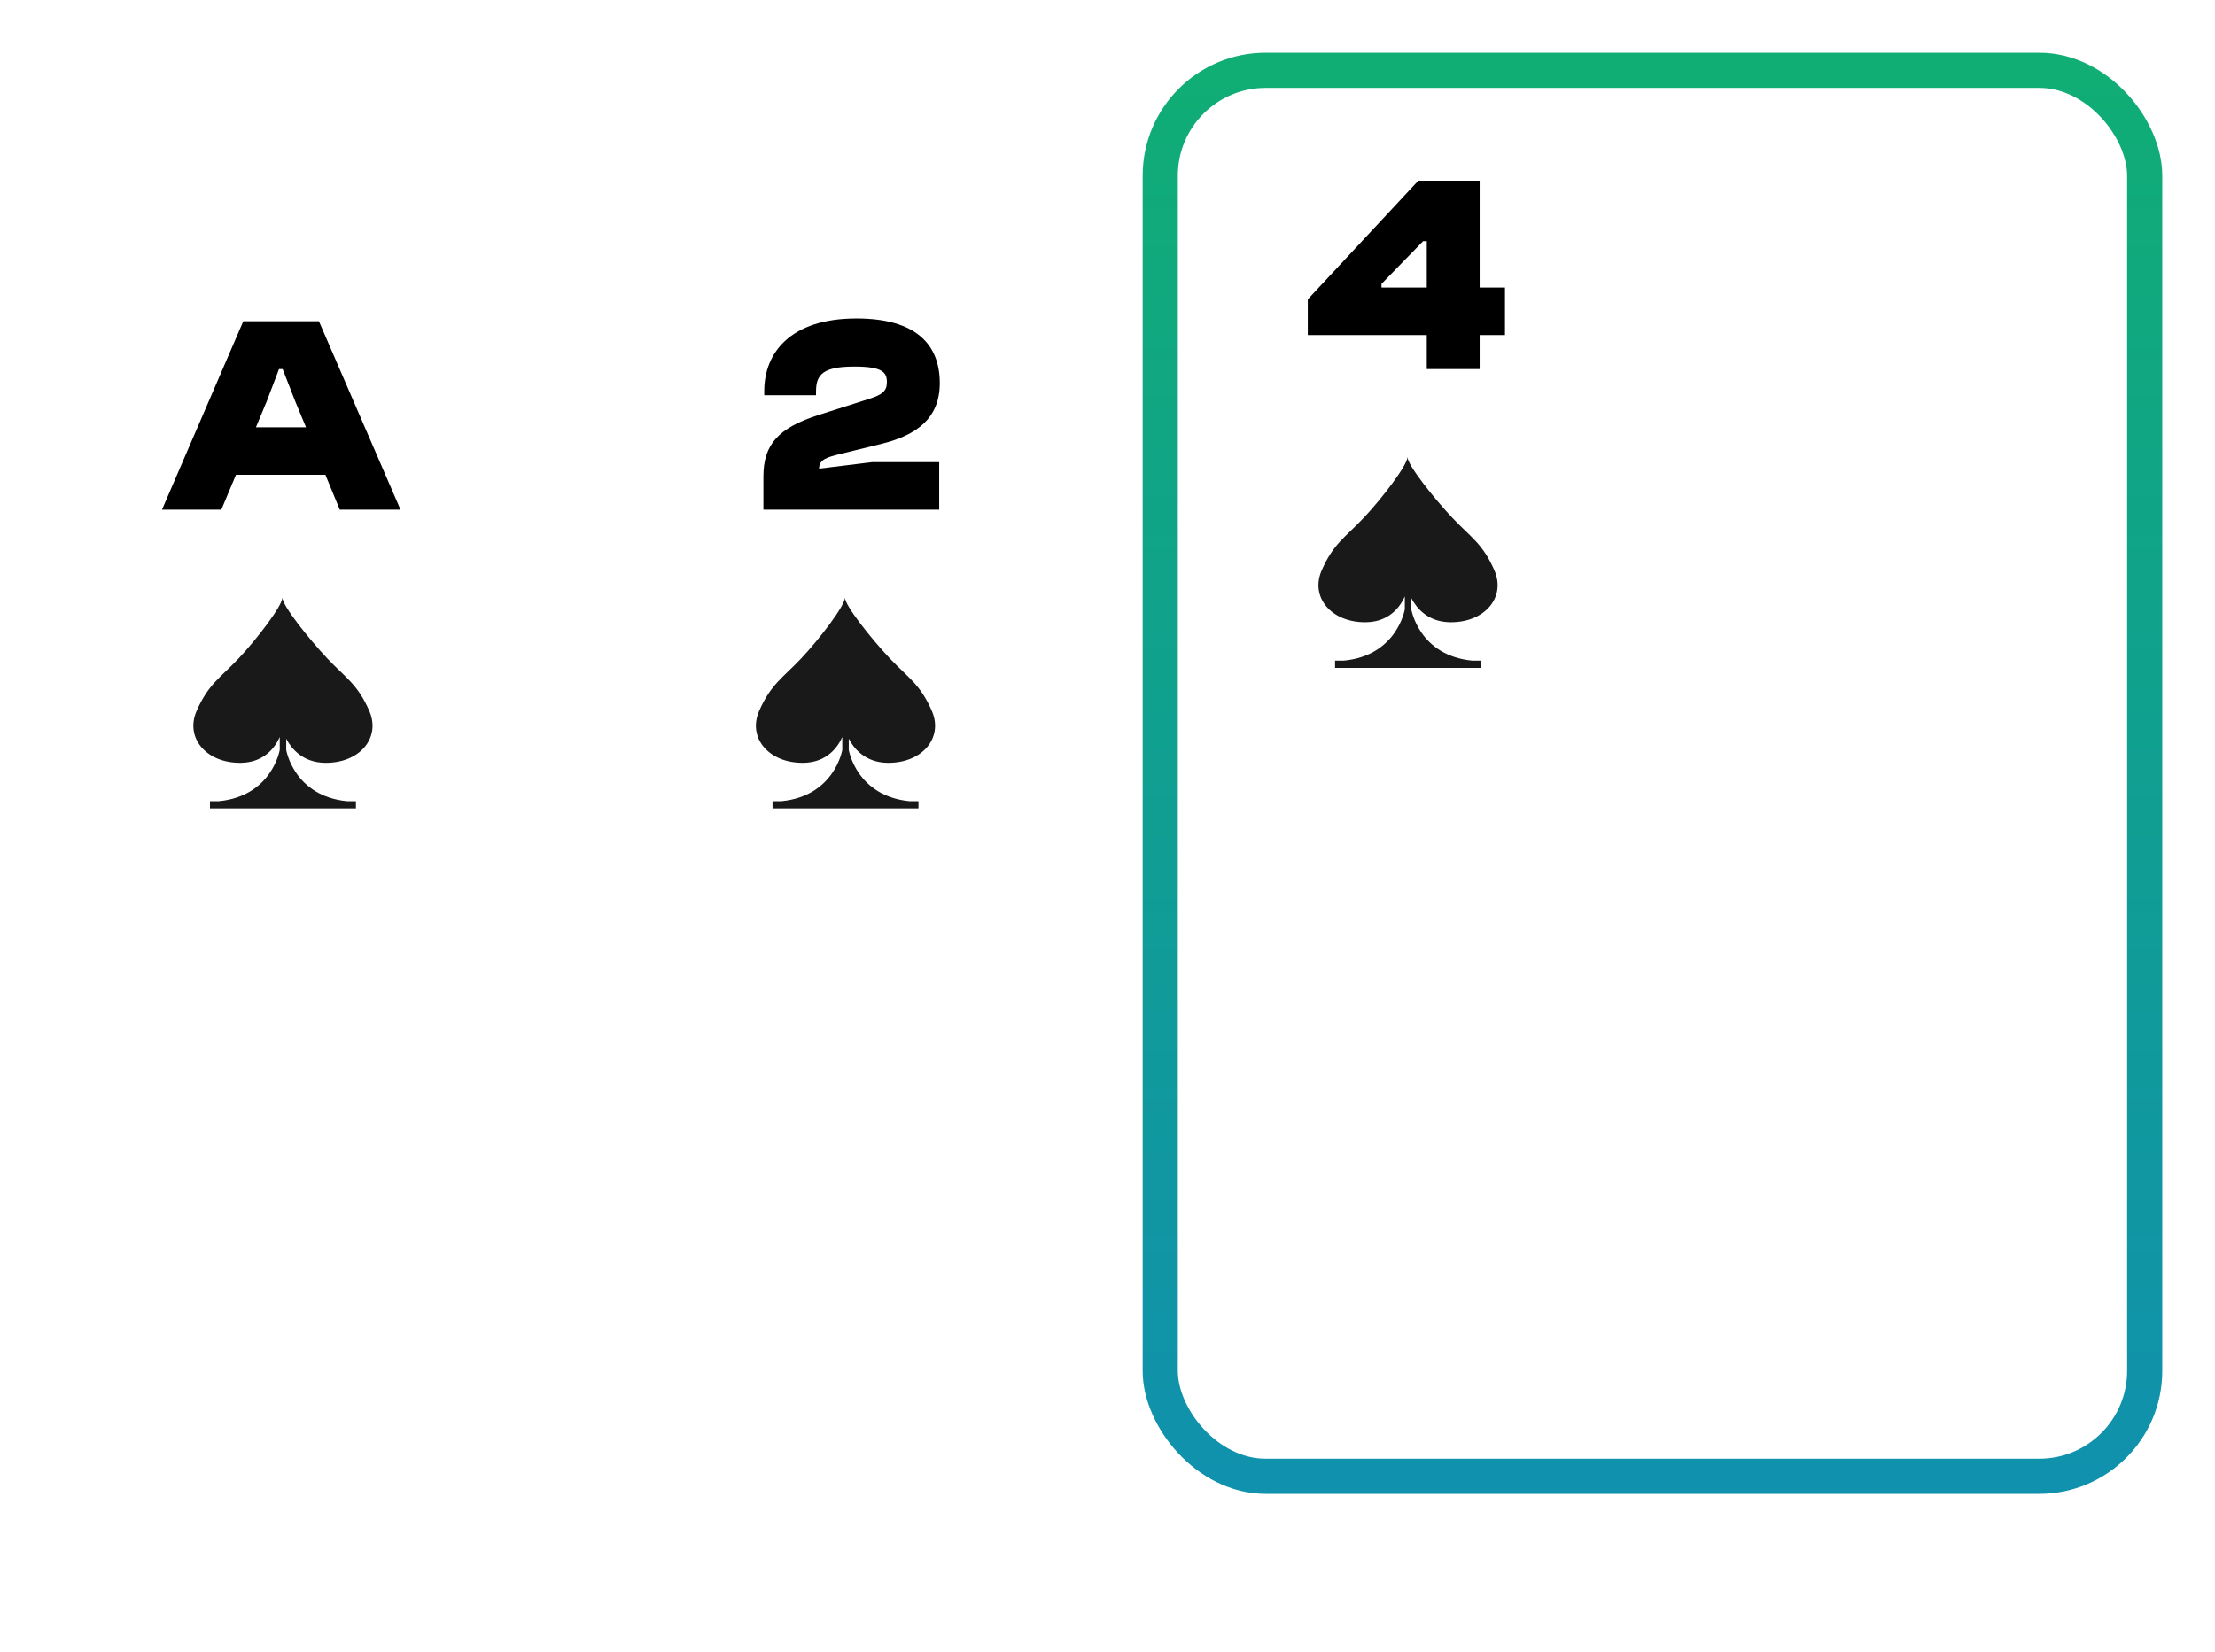
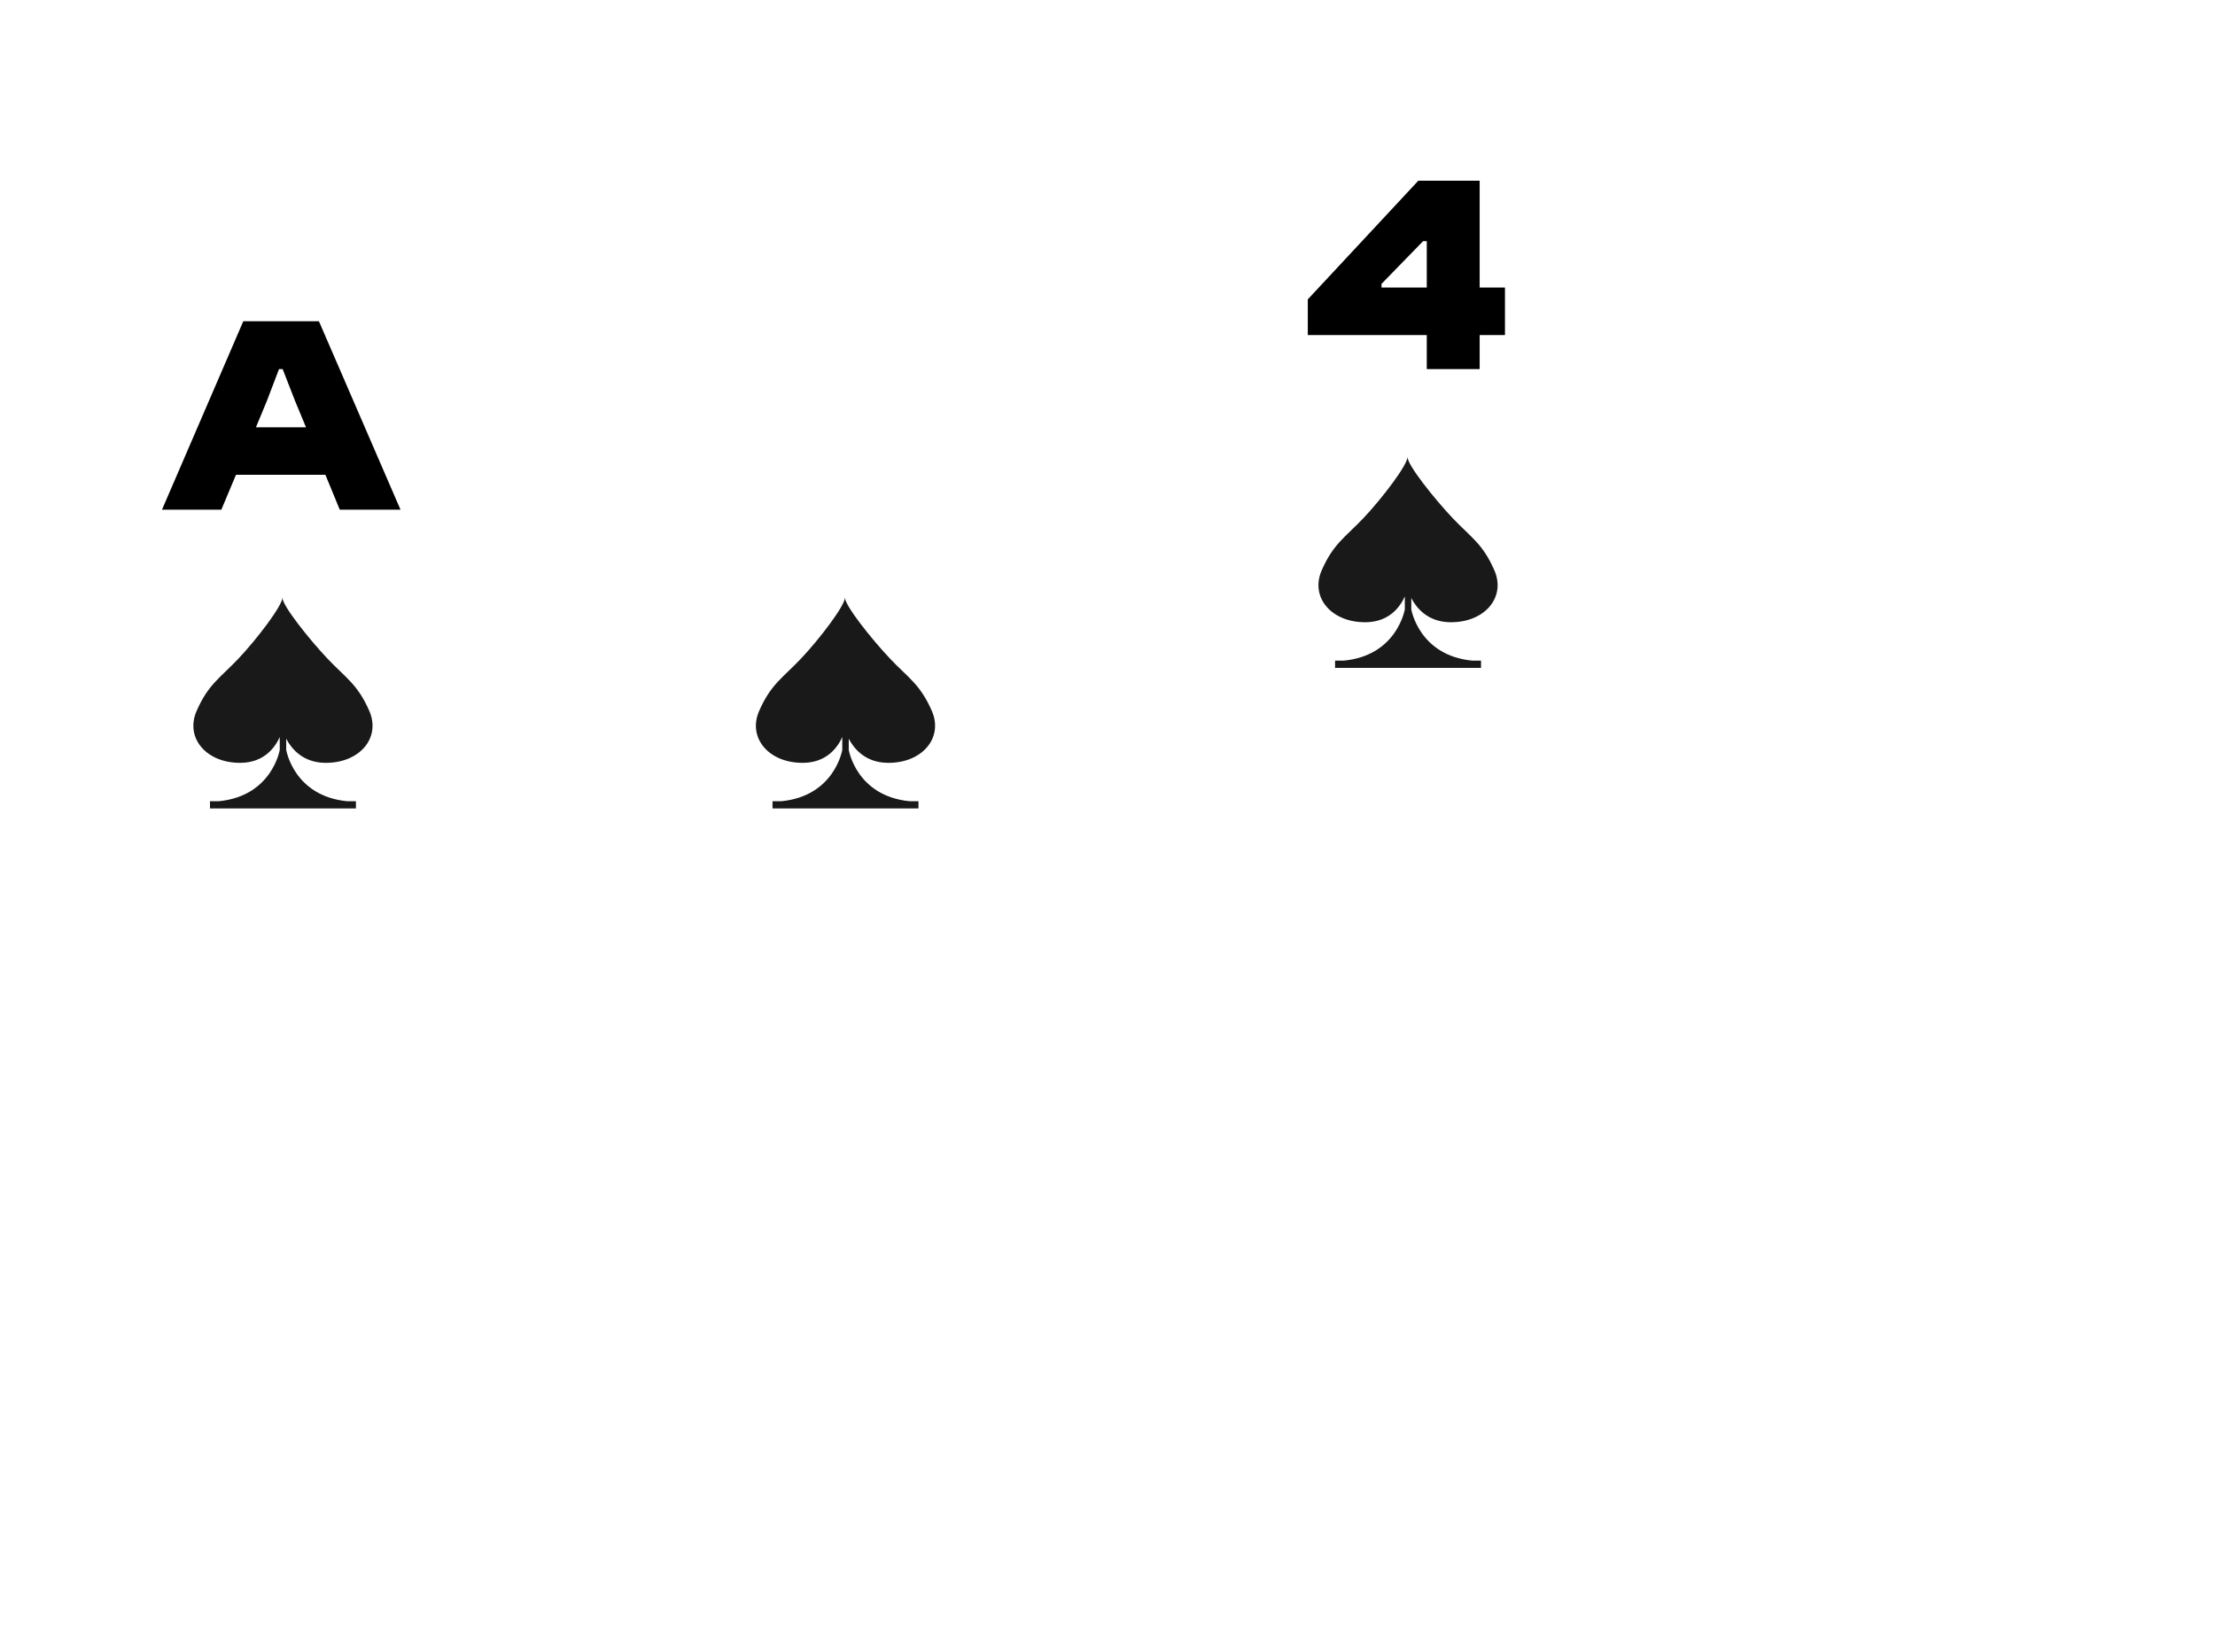
<svg xmlns="http://www.w3.org/2000/svg" width="126" height="94" viewBox="0 0 126 94" fill="none">
  <g filter="url(#filter0_dd)">
    <rect x="3" y="11" width="56" height="80" rx="6" fill="white" />
  </g>
  <path d="M12.591 29L13.423 27.016H18.511L19.327 29H22.783L18.143 18.28H13.839L9.215 29H12.591ZM15.183 22.808L15.871 21H16.079L16.783 22.808L17.407 24.312H14.559L15.183 22.808Z" fill="black" />
  <path fill-rule="evenodd" clip-rule="evenodd" d="M18.49 43.404C20.462 43.429 21.674 41.979 21.008 40.452C20.341 38.925 19.676 38.581 18.628 37.474C17.582 36.367 16.056 34.452 16.064 34C16.072 34.452 14.612 36.367 13.564 37.474C12.518 38.581 11.853 38.925 11.184 40.452C10.517 41.979 11.73 43.429 13.702 43.404C15.054 43.386 15.664 42.494 15.913 41.935V42.666C15.913 42.666 15.48 45.301 12.431 45.59H11.945V46H20.247V45.59H19.76C16.712 45.301 16.281 42.666 16.281 42.666V42.031C16.572 42.59 17.212 43.387 18.49 43.404Z" fill="#1A1919" />
  <g filter="url(#filter1_dd)">
    <rect x="35" y="11" width="56" height="80" rx="6" fill="white" />
  </g>
-   <path d="M53.426 29V26.297H49.602L46.594 26.665C46.594 26.12 47.09 26.009 47.794 25.832L50.194 25.241C52.114 24.761 53.459 23.817 53.459 21.8C53.459 19.608 52.114 18.12 48.722 18.12C44.947 18.12 43.474 20.088 43.474 22.248V22.488H46.419V22.28C46.419 21.305 46.819 20.857 48.611 20.857C50.242 20.857 50.45 21.209 50.45 21.753C50.45 22.248 50.178 22.456 49.49 22.68L46.578 23.608C44.275 24.345 43.426 25.288 43.426 27.113V29H53.426Z" fill="black" />
  <path fill-rule="evenodd" clip-rule="evenodd" d="M50.49 43.404C52.462 43.429 53.674 41.979 53.008 40.452C52.341 38.925 51.676 38.581 50.628 37.474C49.582 36.367 48.056 34.452 48.064 34C48.072 34.452 46.612 36.367 45.564 37.474C44.517 38.581 43.853 38.925 43.184 40.452C42.517 41.979 43.73 43.429 45.702 43.404C47.054 43.386 47.664 42.494 47.913 41.935V42.666C47.913 42.666 47.48 45.301 44.431 45.59H43.945V46H52.247V45.59H51.76C48.712 45.301 48.281 42.666 48.281 42.666V42.031C48.572 42.59 49.212 43.387 50.49 43.404Z" fill="#1A1919" />
  <g filter="url(#filter2_dd)">
-     <rect x="67" y="3" width="56" height="80" rx="6" fill="white" />
-     <rect x="67" y="3" width="56" height="80" rx="6" stroke="url(#paint0_linear)" stroke-width="2" />
-   </g>
+     </g>
  <path d="M84.17 21.001V19.065H85.61V16.361H84.17V10.281H80.682L74.394 17.033V19.065H81.162V21.001H84.17ZM78.586 16.361V16.153L80.954 13.721H81.162V16.361H78.586Z" fill="black" />
  <path fill-rule="evenodd" clip-rule="evenodd" d="M82.49 35.404C84.462 35.429 85.674 33.979 85.008 32.452C84.341 30.925 83.676 30.581 82.628 29.474C81.582 28.367 80.056 26.452 80.064 26C80.072 26.452 78.612 28.367 77.564 29.474C76.517 30.581 75.853 30.925 75.184 32.452C74.517 33.979 75.73 35.429 77.702 35.404C79.054 35.386 79.664 34.494 79.913 33.935V34.666C79.913 34.666 79.48 37.301 76.431 37.59H75.945V38H84.247V37.59H83.76C80.712 37.301 80.281 34.666 80.281 34.666V34.031C80.572 34.59 81.212 35.387 82.49 35.404Z" fill="#1A1919" />
  <defs>
    <filter id="filter0_dd" x="0" y="9" width="61" height="85" filterUnits="userSpaceOnUse" color-interpolation-filters="sRGB">
      <feFlood flood-opacity="0" result="BackgroundImageFix" />
      <feColorMatrix in="SourceAlpha" type="matrix" values="0 0 0 0 0 0 0 0 0 0 0 0 0 0 0 0 0 0 127 0" />
      <feOffset dx="-1" />
      <feGaussianBlur stdDeviation="1" />
      <feColorMatrix type="matrix" values="0 0 0 0 0 0 0 0 0 0 0 0 0 0 0 0 0 0 0.1 0" />
      <feBlend mode="normal" in2="BackgroundImageFix" result="effect1_dropShadow" />
      <feColorMatrix in="SourceAlpha" type="matrix" values="0 0 0 0 0 0 0 0 0 0 0 0 0 0 0 0 0 0 127 0" />
      <feOffset dy="1" />
      <feGaussianBlur stdDeviation="1" />
      <feColorMatrix type="matrix" values="0 0 0 0 0 0 0 0 0 0 0 0 0 0 0 0 0 0 0.12 0" />
      <feBlend mode="normal" in2="effect1_dropShadow" result="effect2_dropShadow" />
      <feBlend mode="normal" in="SourceGraphic" in2="effect2_dropShadow" result="shape" />
    </filter>
    <filter id="filter1_dd" x="32" y="9" width="61" height="85" filterUnits="userSpaceOnUse" color-interpolation-filters="sRGB">
      <feFlood flood-opacity="0" result="BackgroundImageFix" />
      <feColorMatrix in="SourceAlpha" type="matrix" values="0 0 0 0 0 0 0 0 0 0 0 0 0 0 0 0 0 0 127 0" />
      <feOffset dx="-1" />
      <feGaussianBlur stdDeviation="1" />
      <feColorMatrix type="matrix" values="0 0 0 0 0 0 0 0 0 0 0 0 0 0 0 0 0 0 0.1 0" />
      <feBlend mode="normal" in2="BackgroundImageFix" result="effect1_dropShadow" />
      <feColorMatrix in="SourceAlpha" type="matrix" values="0 0 0 0 0 0 0 0 0 0 0 0 0 0 0 0 0 0 127 0" />
      <feOffset dy="1" />
      <feGaussianBlur stdDeviation="1" />
      <feColorMatrix type="matrix" values="0 0 0 0 0 0 0 0 0 0 0 0 0 0 0 0 0 0 0.12 0" />
      <feBlend mode="normal" in2="effect1_dropShadow" result="effect2_dropShadow" />
      <feBlend mode="normal" in="SourceGraphic" in2="effect2_dropShadow" result="shape" />
    </filter>
    <filter id="filter2_dd" x="63" y="0" width="63" height="87" filterUnits="userSpaceOnUse" color-interpolation-filters="sRGB">
      <feFlood flood-opacity="0" result="BackgroundImageFix" />
      <feColorMatrix in="SourceAlpha" type="matrix" values="0 0 0 0 0 0 0 0 0 0 0 0 0 0 0 0 0 0 127 0" />
      <feOffset dx="-1" />
      <feGaussianBlur stdDeviation="1" />
      <feColorMatrix type="matrix" values="0 0 0 0 0 0 0 0 0 0 0 0 0 0 0 0 0 0 0.1 0" />
      <feBlend mode="normal" in2="BackgroundImageFix" result="effect1_dropShadow" />
      <feColorMatrix in="SourceAlpha" type="matrix" values="0 0 0 0 0 0 0 0 0 0 0 0 0 0 0 0 0 0 127 0" />
      <feOffset dy="1" />
      <feGaussianBlur stdDeviation="1" />
      <feColorMatrix type="matrix" values="0 0 0 0 0 0 0 0 0 0 0 0 0 0 0 0 0 0 0.12 0" />
      <feBlend mode="normal" in2="effect1_dropShadow" result="effect2_dropShadow" />
      <feBlend mode="normal" in="SourceGraphic" in2="effect2_dropShadow" result="shape" />
    </filter>
    <linearGradient id="paint0_linear" x1="95" y1="3" x2="95" y2="83" gradientUnits="userSpaceOnUse">
      <stop stop-color="#10AD75" />
      <stop offset="1" stop-color="#1091AD" />
    </linearGradient>
  </defs>
</svg>